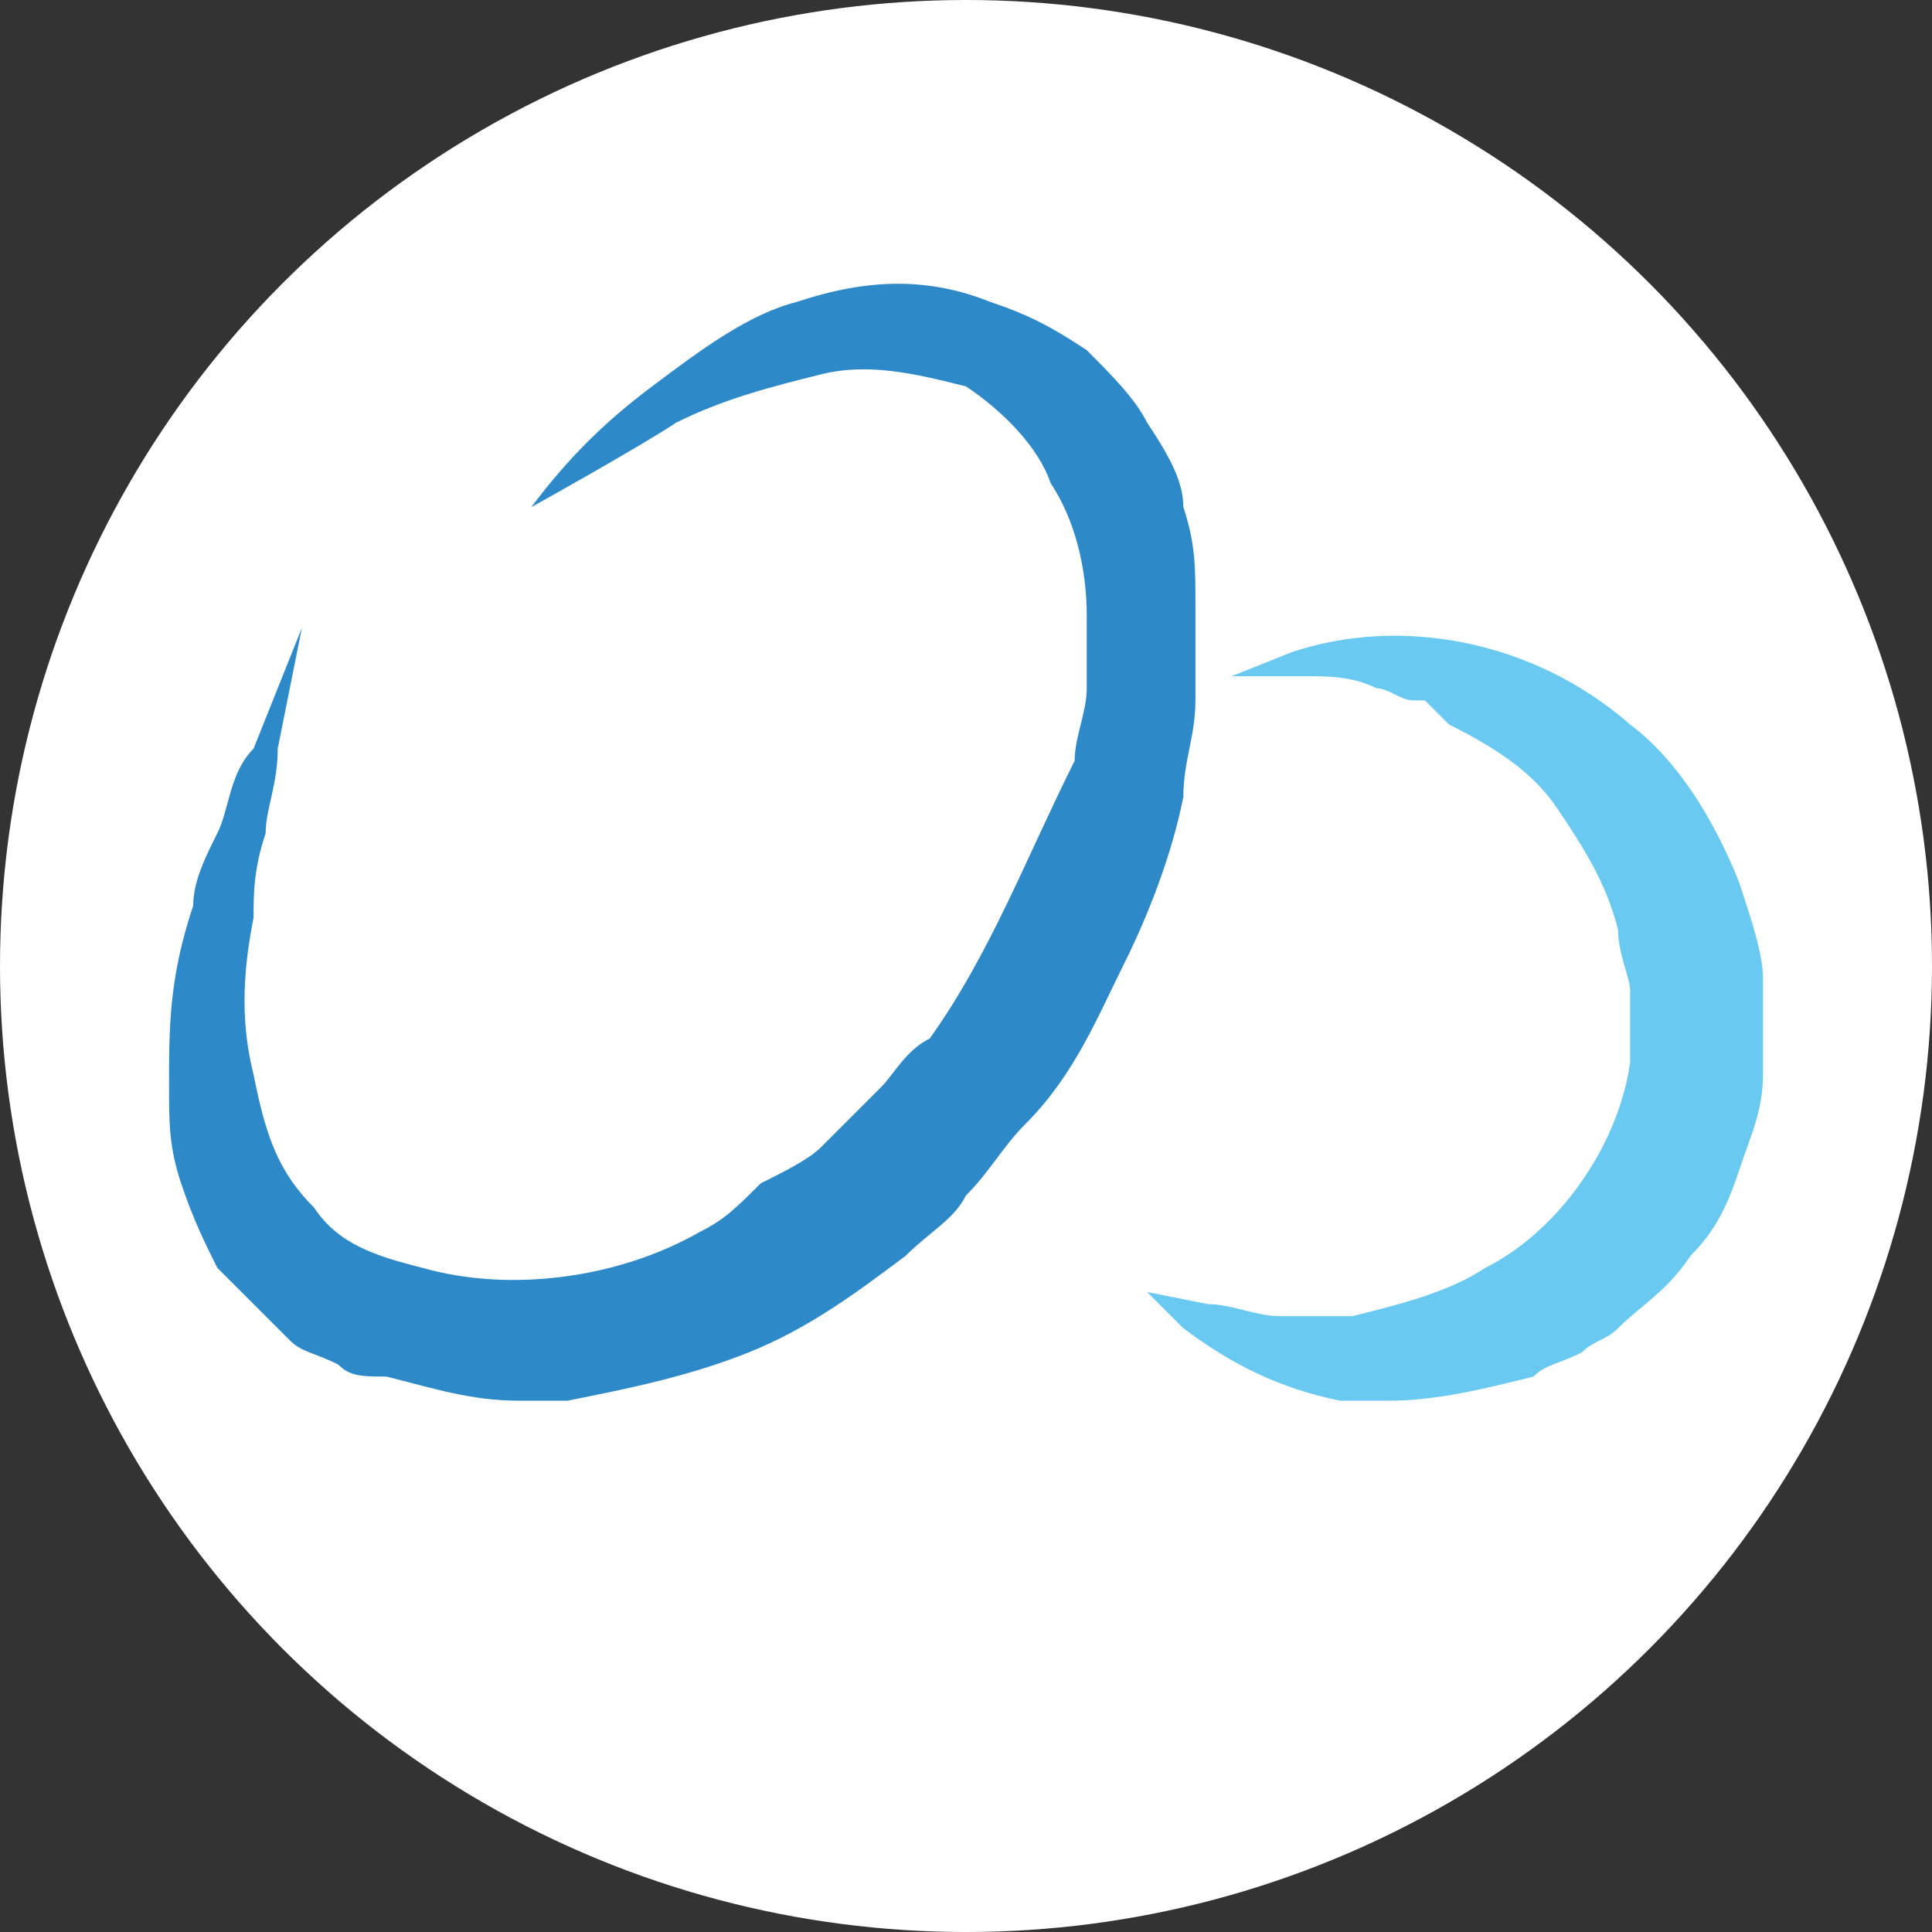
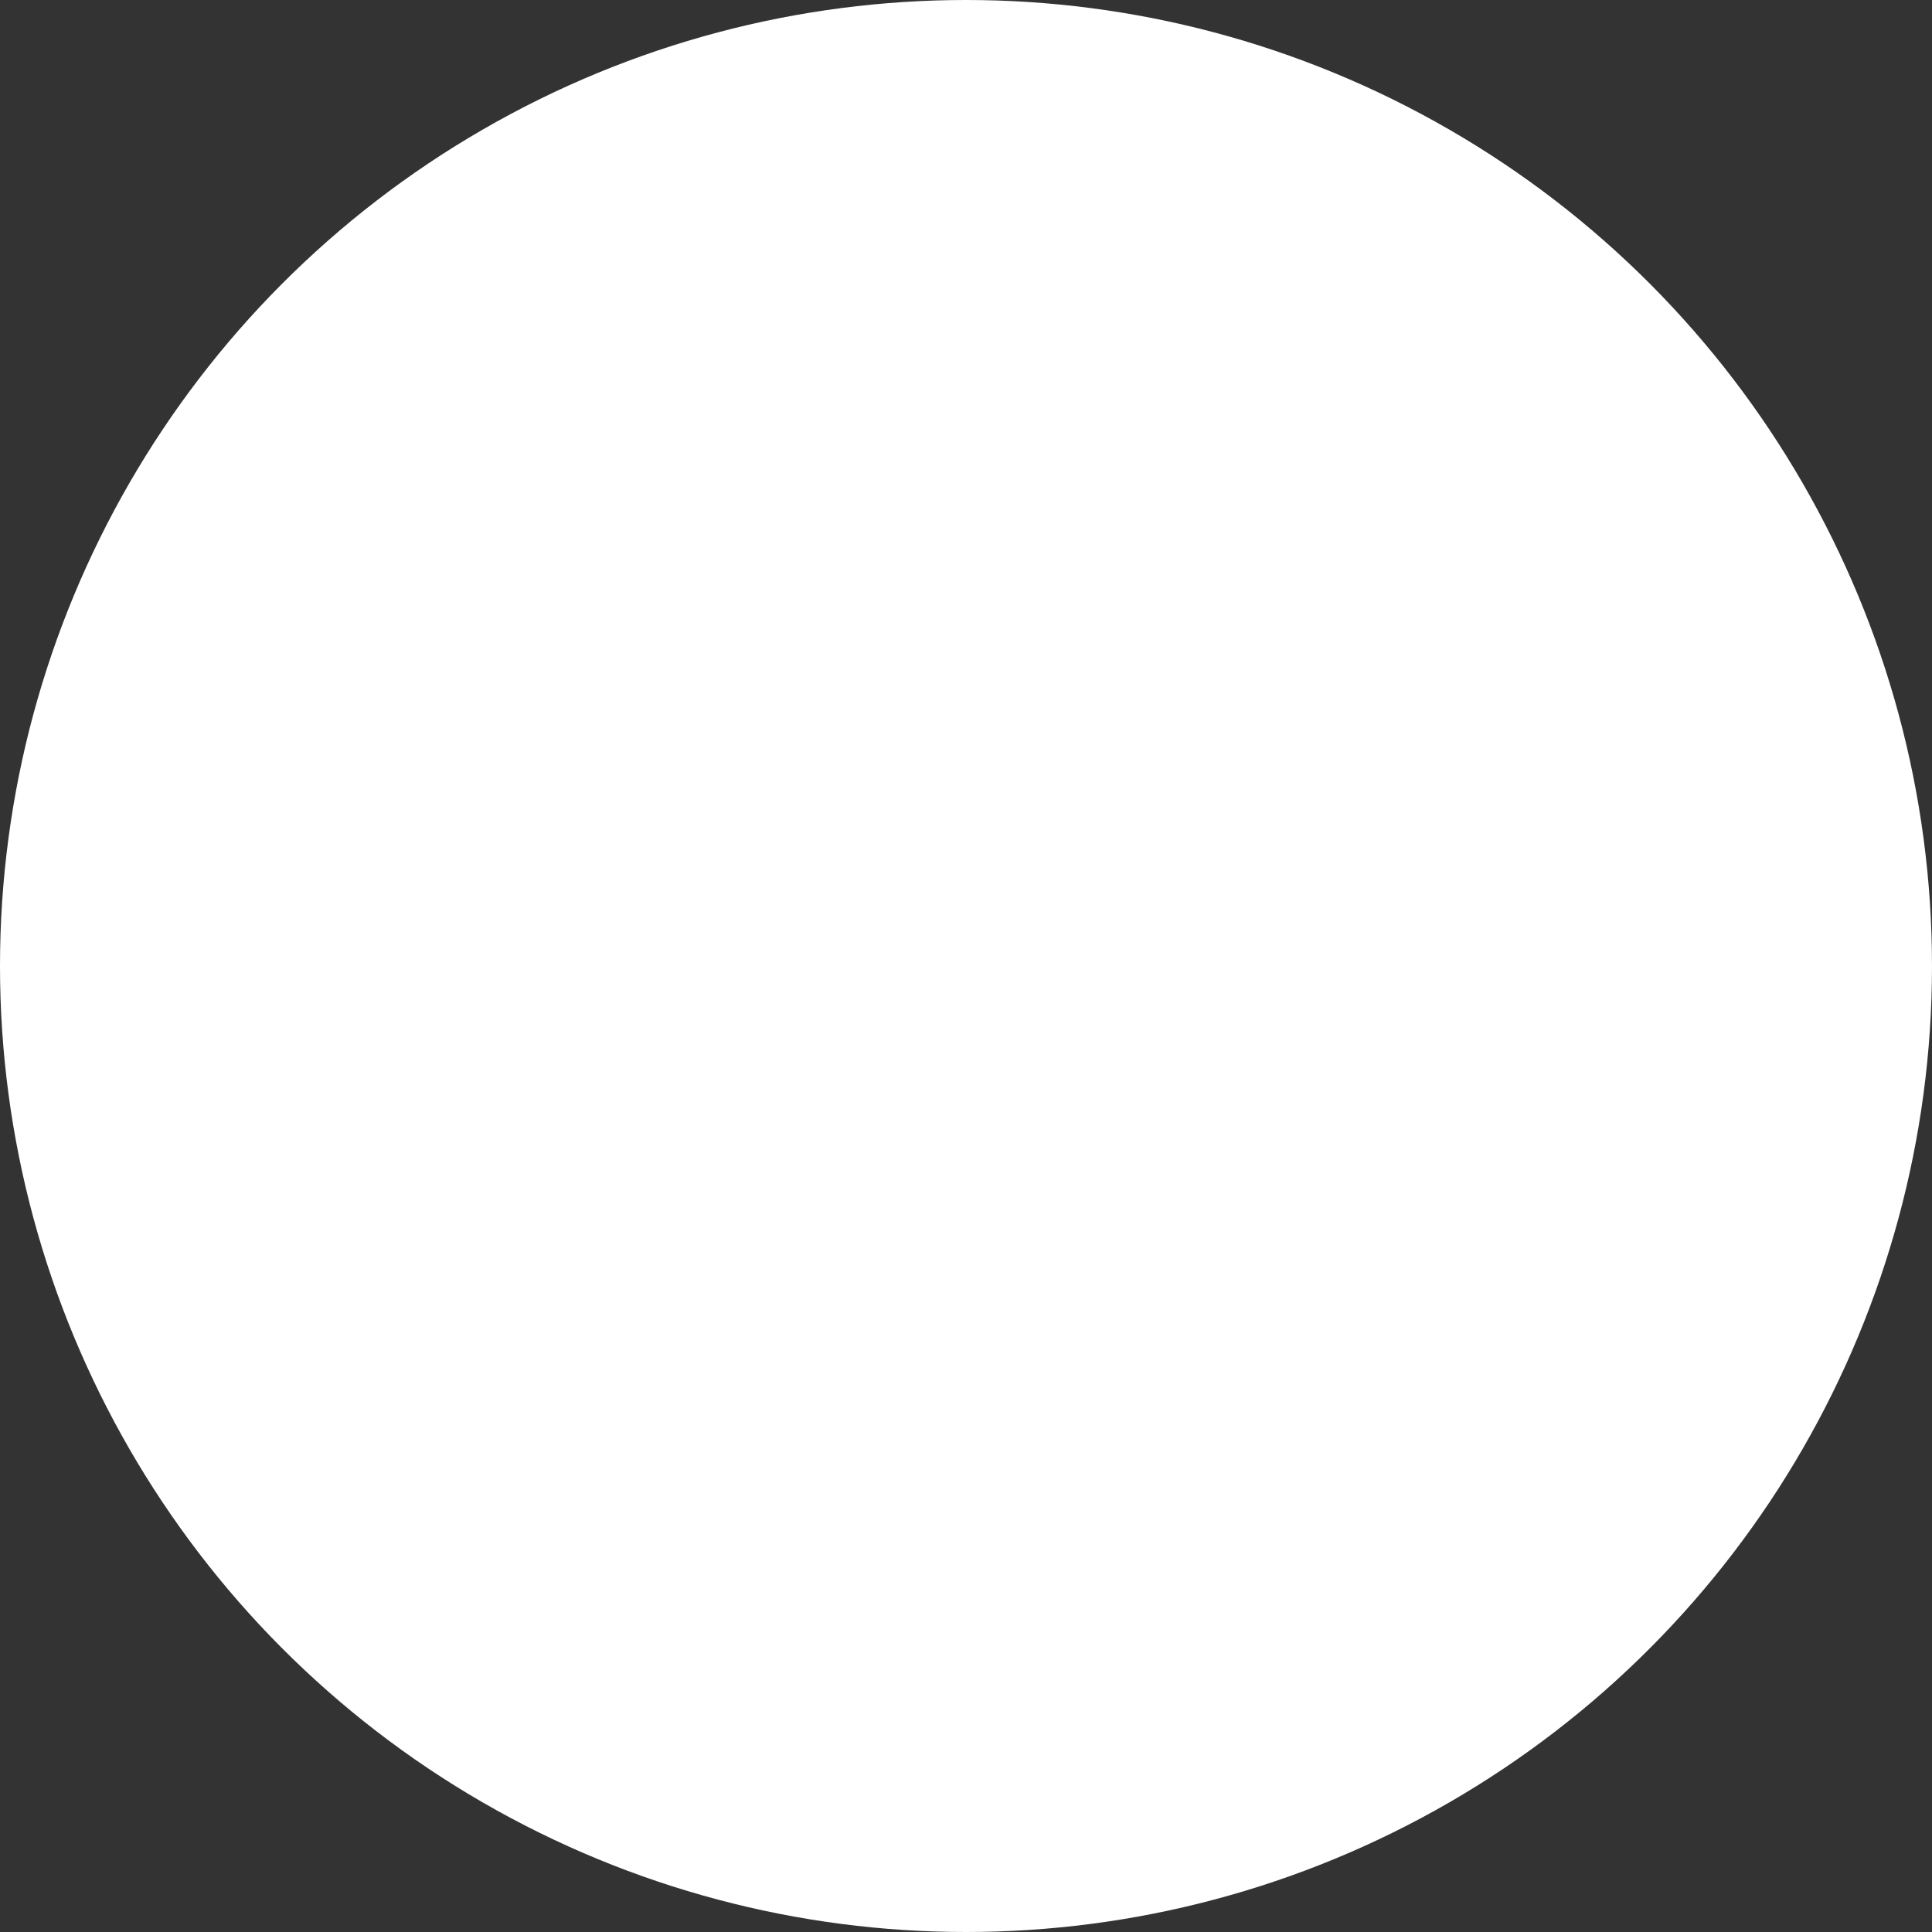
<svg xmlns="http://www.w3.org/2000/svg" version="1.1" id="Layer_1" x="0px" y="0px" viewBox="0 0 16 16" style="enable-background:new 0 0 16 16;" xml:space="preserve">
  <rect x="0" y="0" width="16" height="16" fill="#333333" stroke="none" />
  <style type="text/css">
	.st0{fill:#FFFFFF;}
	.st1{fill:#2E89C8;}
	.st2{fill:#69C9F0;}
</style>
  <circle class="st0" cx="8" cy="8" r="8" />
  <g>
-     <path class="st1" d="M9.9,5.8c0-0.1,0-0.2,0-0.4c0-0.1,0-0.2,0-0.4c0-0.3,0-0.5-0.1-0.8C9.8,4,9.7,3.8,9.5,3.5   C9.4,3.3,9.2,3.1,9,2.9C8.7,2.7,8.5,2.6,8.2,2.5c-0.5-0.2-1-0.2-1.6,0C6.2,2.6,5.8,2.9,5.4,3.2c-0.4,0.3-0.7,0.6-1,1   c0,0,0.9-0.5,1.2-0.7C6,3.3,6.4,3.2,6.8,3.1c0.4-0.1,0.8,0,1.2,0.1C8.3,3.4,8.6,3.7,8.7,4C8.9,4.3,9,4.7,9,5.1c0,0.1,0,0.2,0,0.3   c0,0.1,0,0.2,0,0.3c0,0.2-0.1,0.4-0.1,0.6C8.5,7.1,8.2,7.9,7.7,8.6C7.5,8.7,7.4,8.9,7.3,9C7.1,9.2,7,9.3,6.8,9.5   C6.7,9.6,6.5,9.7,6.3,9.8C6.1,10,6,10.1,5.8,10.2c-0.7,0.4-1.6,0.5-2.3,0.3c-0.4-0.1-0.7-0.2-0.9-0.5C2.3,9.7,2.2,9.4,2.1,8.9   c-0.1-0.4-0.1-0.8,0-1.3c0-0.2,0-0.4,0.1-0.7c0-0.2,0.1-0.4,0.1-0.7l0.2-1L2.1,6.2C1.9,6.4,1.9,6.7,1.8,6.9   C1.7,7.1,1.6,7.3,1.6,7.5C1.4,8.1,1.4,8.5,1.4,9c0,0.3,0,0.5,0.1,0.8c0.1,0.3,0.2,0.5,0.3,0.7c0.2,0.2,0.4,0.4,0.6,0.6   c0.1,0.1,0.2,0.1,0.4,0.2c0.1,0.1,0.2,0.1,0.4,0.1c0.4,0.1,0.7,0.2,1.1,0.2c0.1,0,0.3,0,0.4,0c0.5-0.1,1-0.2,1.5-0.4   c0.5-0.2,0.9-0.5,1.3-0.8c0.2-0.2,0.4-0.3,0.5-0.5c0.2-0.2,0.3-0.4,0.5-0.6C8.9,8.9,9.1,8.4,9.3,8c0.2-0.4,0.4-0.9,0.5-1.4   C9.8,6.3,9.9,6.1,9.9,5.8z" />
-     <path class="st2" d="M14.6,8.1c0-0.2-0.1-0.5-0.2-0.8c-0.2-0.5-0.5-1-0.9-1.3c-0.8-0.7-1.9-0.9-2.8-0.6l-0.5,0.2l0.6,0   c0.2,0,0.4,0,0.6,0.1c0.1,0,0.2,0.1,0.3,0.1c0,0,0.1,0,0.1,0L12,6c0.4,0.2,0.7,0.4,0.9,0.7c0.2,0.3,0.4,0.6,0.5,1   c0,0.2,0.1,0.4,0.1,0.5c0,0,0,0,0,0.1l0,0.1l0,0.1c0,0.1,0,0.1,0,0.2l0,0.1c-0.1,0.7-0.6,1.4-1.2,1.7c-0.3,0.2-0.7,0.3-1.1,0.4   c-0.2,0-0.4,0-0.6,0c-0.2,0-0.4-0.1-0.6-0.1l-0.5-0.1L9.8,11c0.4,0.3,0.8,0.5,1.3,0.6c0.1,0,0.2,0,0.4,0c0.4,0,0.8-0.1,1.2-0.2   c0.1-0.1,0.2-0.1,0.4-0.2c0.1-0.1,0.2-0.1,0.3-0.2c0.2-0.2,0.4-0.3,0.6-0.6c0.2-0.2,0.3-0.4,0.4-0.7c0.1-0.3,0.2-0.5,0.2-0.8l0-0.1   c0-0.1,0-0.2,0-0.3l0-0.2C14.6,8.3,14.6,8.2,14.6,8.1z" />
-   </g>
+     </g>
</svg>